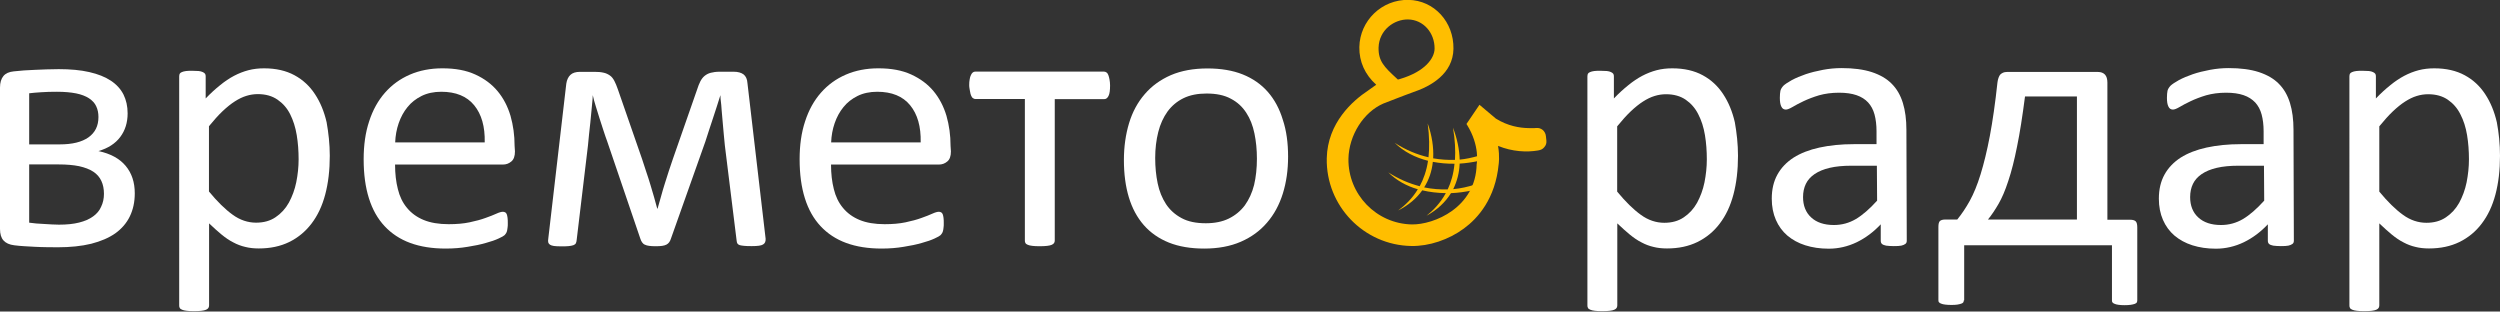
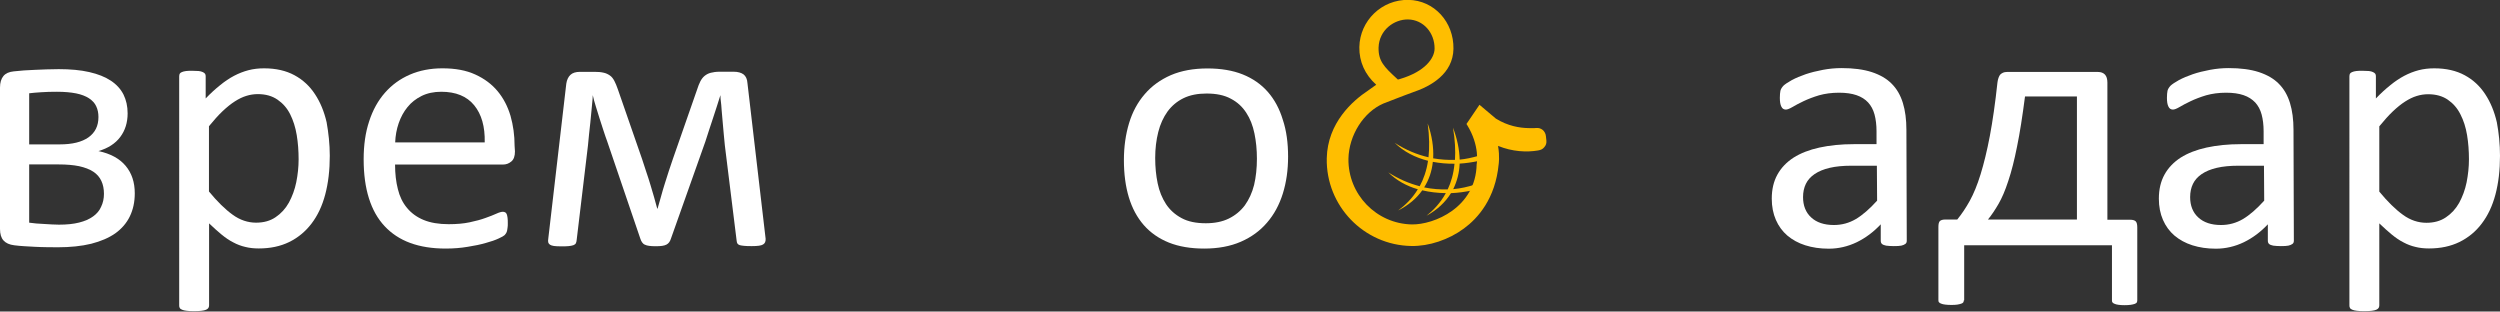
<svg xmlns="http://www.w3.org/2000/svg" version="1.1" id="Ebene_3" x="0px" y="0px" width="213.32px" height="26.58px" viewBox="0 0 213.32 26.58" style="enable-background:new 0 0 213.32 26.58;" xml:space="preserve">
  <rect x="0" y="0" width="213.32" height="26.58" fill="#333333" stroke="none" />
  <style type="text/css">
	.st0{fill:#FFBE00;}
	.st1{display:none;}
	.st2{display:inline;fill:#FFFFFF;}
	.st3{fill:#FFFFFF;}
</style>
  <g id="abstand">
    <g>
      <g>
        <path class="st0" d="M131.95,11.99l-0.04-0.37c-0.02-0.22-0.13-0.41-0.27-0.53c-0.16-0.13-0.35-0.19-0.57-0.17     c-0.17,0.03-0.6,0.01-0.65,0.01c-0.75-0.01-1.77-0.18-2.78-0.81c-0.08-0.06-1.4-1.18-1.4-1.18l-1.11,1.64l0.04,0.06     c1.13,1.81,0.84,3.34,0.83,3.38c-0.07,3.69-3.64,5.16-5.53,5.13c-3.03-0.06-5.46-2.57-5.41-5.61c0.04-2,1.29-3.98,2.99-4.71     c0.14-0.06,0.67-0.26,1.06-0.41c0.45-0.17,1.11-0.43,1.43-0.54c1.57-0.52,3.44-1.59,3.48-3.71c0.04-2.3-1.65-4.14-3.84-4.18     c-2.27-0.04-4.15,1.77-4.19,4.03c-0.02,1.24,0.48,2.35,1.44,3.21l-0.7,0.5c-1.29,0.85-3.46,2.74-3.52,5.78     c-0.08,4.05,3.16,7.41,7.21,7.48c1.51,0.03,3.19-0.53,4.49-1.49c1.2-0.88,2.69-2.55,2.97-5.5c0,0,0.1-0.62-0.05-1.53l0-0.02     c1.23,0.5,2.45,0.55,3.4,0.39c0.24-0.04,0.4-0.11,0.53-0.27C131.92,12.4,131.97,12.21,131.95,11.99z M120.15,1.66     c1.29,0.02,2.28,1.13,2.26,2.51c-0.02,0.79-0.79,1.93-2.95,2.57l-0.18,0.05l-0.14-0.13c-1.03-0.95-1.53-1.45-1.51-2.59     C117.67,2.56,118.96,1.64,120.15,1.66z" />
        <path class="st0" d="M123.53,16.16c-0.65,0.02-1.32-0.03-2.01-0.17c0.41-0.65,0.66-1.38,0.74-2.18c0.59,0.11,1.21,0.17,1.85,0.16     C124.03,14.83,123.82,15.55,123.53,16.16 M124.55,13.96c0.52-0.03,1.05-0.11,1.59-0.22l-0.03-0.43c-0.5,0.14-1.02,0.26-1.56,0.31     c-0.02-0.86-0.21-1.78-0.57-2.73c0.18,1.05,0.22,1.96,0.17,2.75c-0.6,0.02-1.22-0.02-1.86-0.13c0.05-0.93-0.1-1.94-0.47-2.98     c0.15,1.11,0.16,2.07,0.07,2.89c-0.95-0.22-1.92-0.61-2.88-1.23c0.76,0.75,1.74,1.25,2.84,1.53c-0.13,0.87-0.39,1.58-0.71,2.17     c-0.89-0.23-1.79-0.61-2.68-1.18c0.69,0.68,1.55,1.16,2.52,1.44c-0.49,0.81-1.1,1.38-1.68,1.81c0.89-0.45,1.57-1.03,2.06-1.72     c0.63,0.15,1.3,0.23,2.01,0.24c-0.47,0.85-1.07,1.47-1.65,1.93c0.93-0.51,1.62-1.17,2.09-1.93c0.6-0.02,1.22-0.11,1.85-0.24     l0.19-0.49c-0.59,0.19-1.2,0.33-1.85,0.39C124.33,15.47,124.52,14.74,124.55,13.96" />
      </g>
    </g>
    <g class="st1">
      <path class="st2" d="M148,12.81c0,1.23-0.13,2.33-0.4,3.31c-0.26,0.98-0.65,1.81-1.17,2.49c-0.52,0.68-1.16,1.21-1.91,1.58    c-0.76,0.37-1.63,0.55-2.61,0.55c-0.41,0-0.8-0.04-1.16-0.13c-0.35-0.09-0.7-0.21-1.04-0.39c-0.34-0.18-0.68-0.4-1.01-0.67    c-0.33-0.27-0.69-0.59-1.06-0.95v7.03c0,0.08-0.02,0.15-0.06,0.22c-0.04,0.06-0.11,0.11-0.2,0.15c-0.09,0.04-0.22,0.07-0.39,0.09    c-0.17,0.02-0.38,0.03-0.64,0.03c-0.25,0-0.46-0.01-0.63-0.03c-0.17-0.02-0.3-0.05-0.4-0.09c-0.1-0.04-0.17-0.09-0.2-0.15    s-0.05-0.13-0.05-0.22V6c0-0.09,0.02-0.17,0.05-0.23c0.03-0.06,0.09-0.11,0.19-0.15c0.09-0.04,0.21-0.07,0.36-0.09    c0.15-0.02,0.32-0.02,0.53-0.02c0.22,0,0.4,0.01,0.54,0.02c0.14,0.02,0.26,0.04,0.35,0.09c0.09,0.04,0.16,0.09,0.2,0.15    s0.05,0.13,0.05,0.23V7.9c0.43-0.44,0.84-0.82,1.23-1.14c0.39-0.32,0.79-0.59,1.2-0.81c0.4-0.21,0.81-0.37,1.23-0.48    c0.42-0.11,0.87-0.16,1.33-0.16c1.02,0,1.89,0.2,2.61,0.59c0.72,0.39,1.31,0.94,1.76,1.62s0.79,1.48,0.99,2.4    C147.9,10.83,148,11.79,148,12.81z M145.33,13.11c0-0.72-0.05-1.42-0.17-2.09c-0.11-0.67-0.3-1.27-0.57-1.79    c-0.27-0.52-0.63-0.94-1.08-1.25c-0.45-0.31-1.01-0.47-1.68-0.47c-0.34,0-0.67,0.05-0.99,0.15c-0.33,0.1-0.65,0.26-0.99,0.47    c-0.33,0.21-0.69,0.5-1.05,0.84c-0.37,0.35-0.75,0.78-1.16,1.29v5.59c0.71,0.86,1.39,1.53,2.03,1.99    c0.64,0.46,1.31,0.69,2.01,0.69c0.65,0,1.21-0.15,1.68-0.47c0.47-0.31,0.84-0.73,1.13-1.25s0.5-1.1,0.63-1.75    C145.26,14.42,145.33,13.77,145.33,13.11z" />
      <path class="st2" d="M162.47,20.08c0,0.13-0.04,0.22-0.13,0.28c-0.08,0.06-0.2,0.11-0.34,0.14s-0.36,0.05-0.64,0.05    c-0.27,0-0.49-0.02-0.65-0.05s-0.28-0.08-0.35-0.14c-0.07-0.06-0.11-0.15-0.11-0.28v-1.41c-0.61,0.65-1.3,1.17-2.05,1.53    c-0.76,0.37-1.55,0.55-2.4,0.55c-0.74,0-1.41-0.1-2.01-0.29c-0.6-0.19-1.11-0.47-1.53-0.83c-0.42-0.37-0.75-0.81-0.98-1.34    c-0.24-0.53-0.35-1.13-0.35-1.81c0-0.79,0.16-1.48,0.48-2.06s0.79-1.07,1.39-1.45c0.6-0.39,1.34-0.68,2.22-0.87    c0.87-0.19,1.86-0.29,2.95-0.29h1.94V10.7c0-0.54-0.06-1.02-0.17-1.44c-0.11-0.41-0.3-0.76-0.55-1.04    c-0.26-0.28-0.59-0.48-0.99-0.63c-0.41-0.14-0.91-0.21-1.5-0.21c-0.63,0-1.2,0.08-1.71,0.23s-0.95,0.32-1.33,0.5    c-0.38,0.18-0.7,0.35-0.95,0.5c-0.25,0.15-0.44,0.23-0.57,0.23c-0.08,0-0.15-0.02-0.22-0.06c-0.06-0.04-0.12-0.11-0.16-0.19    c-0.05-0.08-0.08-0.19-0.1-0.32c-0.02-0.13-0.03-0.27-0.03-0.43c0-0.26,0.02-0.47,0.05-0.62c0.04-0.15,0.13-0.29,0.26-0.43    c0.14-0.13,0.38-0.29,0.73-0.48c0.34-0.18,0.74-0.35,1.19-0.5s0.94-0.28,1.47-0.37c0.53-0.1,1.07-0.15,1.61-0.15    c1.01,0,1.87,0.11,2.58,0.34c0.71,0.23,1.28,0.57,1.72,1.01c0.44,0.44,0.76,0.99,0.95,1.65c0.2,0.65,0.3,1.42,0.3,2.29v9.48    H162.47z M159.91,13.66h-2.2c-0.71,0-1.32,0.06-1.84,0.18c-0.52,0.12-0.95,0.3-1.3,0.53c-0.34,0.24-0.6,0.52-0.76,0.84    c-0.16,0.33-0.24,0.7-0.24,1.13c0,0.73,0.23,1.31,0.7,1.74c0.46,0.43,1.11,0.65,1.94,0.65c0.68,0,1.31-0.17,1.88-0.52    c0.58-0.35,1.18-0.87,1.82-1.58V13.66z" />
      <path class="st2" d="M167.36,25.17c0,0.07-0.02,0.13-0.05,0.18c-0.03,0.05-0.09,0.09-0.18,0.12c-0.09,0.03-0.2,0.06-0.34,0.08    c-0.13,0.02-0.3,0.03-0.5,0.03c-0.22,0-0.4-0.01-0.54-0.03c-0.14-0.02-0.26-0.05-0.34-0.08c-0.09-0.03-0.15-0.07-0.19-0.12    c-0.04-0.05-0.05-0.11-0.05-0.18V18.9c0-0.26,0.04-0.43,0.13-0.52c0.08-0.08,0.24-0.13,0.48-0.13h1c0.39-0.47,0.74-1,1.08-1.61    c0.33-0.6,0.64-1.36,0.93-2.27c0.28-0.91,0.55-2.01,0.79-3.29s0.46-2.81,0.65-4.59c0.02-0.15,0.05-0.28,0.09-0.4    c0.04-0.12,0.09-0.21,0.15-0.28c0.07-0.07,0.15-0.12,0.24-0.16c0.09-0.04,0.2-0.06,0.33-0.06h7.81c0.25,0,0.44,0.08,0.59,0.23    c0.14,0.15,0.21,0.38,0.21,0.7v11.75h1.95c0.22,0,0.37,0.04,0.47,0.13c0.09,0.08,0.14,0.26,0.14,0.52v6.26    c0,0.07-0.02,0.13-0.05,0.18c-0.03,0.05-0.09,0.09-0.18,0.12c-0.09,0.03-0.21,0.06-0.35,0.08c-0.15,0.02-0.32,0.03-0.52,0.03    c-0.21,0-0.38-0.01-0.52-0.03c-0.13-0.02-0.25-0.05-0.34-0.08c-0.09-0.03-0.15-0.07-0.19-0.12c-0.04-0.05-0.05-0.11-0.05-0.18    v-4.72h-12.67L167.36,25.17L167.36,25.17z M177.06,7.72h-4.45c-0.22,1.7-0.44,3.13-0.68,4.3c-0.24,1.17-0.48,2.15-0.75,2.95    c-0.26,0.8-0.55,1.46-0.83,1.96c-0.29,0.5-0.59,0.95-0.91,1.33h7.62L177.06,7.72L177.06,7.72z" />
      <path class="st2" d="M195.64,20.08c0,0.13-0.04,0.22-0.13,0.28c-0.08,0.06-0.2,0.11-0.34,0.14c-0.14,0.03-0.36,0.05-0.64,0.05    c-0.27,0-0.49-0.02-0.65-0.05c-0.16-0.03-0.28-0.08-0.35-0.14c-0.07-0.06-0.11-0.15-0.11-0.28v-1.41    c-0.61,0.65-1.3,1.17-2.05,1.53c-0.76,0.36-1.55,0.55-2.4,0.55c-0.74,0-1.41-0.1-2.01-0.29c-0.6-0.19-1.11-0.47-1.53-0.83    c-0.42-0.37-0.75-0.81-0.98-1.34c-0.24-0.53-0.35-1.13-0.35-1.81c0-0.79,0.16-1.48,0.48-2.06c0.32-0.58,0.79-1.07,1.39-1.45    c0.6-0.39,1.34-0.68,2.22-0.87c0.87-0.19,1.86-0.29,2.95-0.29h1.94V10.7c0-0.54-0.06-1.02-0.17-1.44    c-0.11-0.41-0.3-0.76-0.55-1.04c-0.25-0.27-0.59-0.48-0.99-0.63c-0.41-0.14-0.91-0.21-1.5-0.21c-0.63,0-1.2,0.08-1.71,0.23    s-0.95,0.32-1.33,0.5c-0.38,0.18-0.7,0.35-0.95,0.5s-0.44,0.23-0.57,0.23c-0.08,0-0.15-0.02-0.22-0.06    c-0.06-0.04-0.12-0.11-0.16-0.19c-0.05-0.08-0.08-0.19-0.1-0.32c-0.02-0.13-0.03-0.27-0.03-0.43c0-0.26,0.02-0.47,0.05-0.62    c0.04-0.15,0.13-0.29,0.26-0.43c0.14-0.13,0.38-0.29,0.73-0.48c0.34-0.18,0.74-0.35,1.19-0.5s0.94-0.28,1.47-0.37    c0.53-0.1,1.07-0.15,1.61-0.15c1.01,0,1.87,0.11,2.58,0.34c0.71,0.23,1.28,0.57,1.72,1.01s0.76,0.99,0.95,1.65    c0.2,0.65,0.3,1.42,0.3,2.29v9.48H195.64z M193.08,13.66h-2.2c-0.71,0-1.32,0.06-1.84,0.18c-0.52,0.12-0.95,0.3-1.3,0.53    c-0.34,0.24-0.6,0.52-0.76,0.84c-0.16,0.33-0.24,0.7-0.24,1.13c0,0.73,0.23,1.31,0.7,1.74c0.46,0.43,1.11,0.65,1.94,0.65    c0.68,0,1.31-0.17,1.88-0.52c0.58-0.35,1.18-0.87,1.82-1.58L193.08,13.66L193.08,13.66z" />
      <path class="st2" d="M213.31,12.81c0,1.23-0.13,2.33-0.4,3.31c-0.26,0.98-0.65,1.81-1.17,2.49c-0.52,0.68-1.16,1.21-1.91,1.58    c-0.76,0.37-1.63,0.55-2.61,0.55c-0.41,0-0.8-0.04-1.16-0.13c-0.35-0.08-0.7-0.21-1.04-0.39c-0.34-0.18-0.68-0.4-1.01-0.67    c-0.33-0.27-0.69-0.59-1.06-0.95v7.03c0,0.08-0.02,0.15-0.06,0.22c-0.04,0.06-0.11,0.11-0.2,0.15c-0.09,0.04-0.22,0.07-0.39,0.09    c-0.17,0.02-0.38,0.03-0.64,0.03c-0.25,0-0.46-0.01-0.63-0.03c-0.17-0.02-0.3-0.05-0.4-0.09c-0.1-0.04-0.17-0.09-0.2-0.15    c-0.04-0.06-0.05-0.13-0.05-0.22V6c0-0.09,0.02-0.17,0.05-0.23s0.09-0.11,0.19-0.15c0.09-0.04,0.21-0.07,0.36-0.09    c0.15-0.02,0.32-0.02,0.53-0.02c0.22,0,0.4,0.01,0.54,0.02c0.14,0.02,0.26,0.04,0.35,0.09s0.16,0.09,0.2,0.15    c0.04,0.06,0.05,0.13,0.05,0.23V7.9c0.43-0.44,0.84-0.82,1.23-1.14c0.39-0.32,0.79-0.59,1.2-0.81c0.4-0.21,0.81-0.37,1.23-0.48    c0.42-0.11,0.87-0.16,1.33-0.16c1.02,0,1.89,0.2,2.61,0.59c0.72,0.39,1.31,0.94,1.76,1.62c0.45,0.69,0.79,1.48,0.99,2.4    C213.21,10.83,213.31,11.79,213.31,12.81z M210.64,13.11c0-0.72-0.05-1.42-0.17-2.09c-0.11-0.67-0.3-1.27-0.57-1.79    c-0.27-0.52-0.63-0.94-1.08-1.25c-0.45-0.31-1.01-0.47-1.68-0.47c-0.34,0-0.67,0.05-0.99,0.15c-0.33,0.1-0.65,0.26-0.99,0.47    c-0.33,0.21-0.69,0.5-1.05,0.84c-0.37,0.35-0.75,0.78-1.16,1.29v5.59c0.71,0.86,1.39,1.53,2.03,1.99    c0.64,0.46,1.31,0.69,2.01,0.69c0.65,0,1.21-0.15,1.68-0.47c0.47-0.31,0.84-0.73,1.13-1.25c0.29-0.52,0.5-1.1,0.63-1.75    C210.57,14.42,210.64,13.77,210.64,13.11z" />
    </g>
    <g class="st1">
      <path class="st2" d="M38.08,16.41c0,0.73-0.14,1.38-0.42,1.96c-0.28,0.57-0.69,1.05-1.24,1.44c-0.55,0.39-1.22,0.68-2.04,0.88    c-0.81,0.2-1.76,0.3-2.84,0.3c-0.34,0-0.67,0-0.99-0.01c-0.32,0-0.63-0.02-0.93-0.03s-0.59-0.03-0.89-0.05    c-0.29-0.02-0.59-0.04-0.87-0.08c-0.41-0.05-0.72-0.19-0.91-0.41c-0.2-0.22-0.29-0.55-0.29-0.98V7.44c0-0.42,0.09-0.75,0.28-0.97    c0.19-0.22,0.48-0.36,0.87-0.4c0.27-0.03,0.55-0.06,0.86-0.08c0.31-0.02,0.61-0.04,0.94-0.05c0.32-0.02,0.65-0.03,0.99-0.04    c0.34-0.01,0.68-0.02,1.03-0.02c1,0,1.86,0.08,2.6,0.25c0.73,0.17,1.34,0.41,1.82,0.73c0.48,0.32,0.84,0.71,1.07,1.18    c0.23,0.46,0.35,0.99,0.35,1.59c0,0.78-0.21,1.45-0.63,2.01s-1.03,0.95-1.85,1.19c1.02,0.22,1.79,0.63,2.3,1.25    C37.83,14.69,38.08,15.47,38.08,16.41z M35.01,9.95c0-0.34-0.06-0.64-0.19-0.91c-0.13-0.27-0.33-0.5-0.61-0.68    c-0.28-0.19-0.65-0.33-1.1-0.42c-0.45-0.09-0.99-0.14-1.63-0.14c-0.48,0-0.93,0.01-1.33,0.04c-0.4,0.02-0.74,0.05-1.02,0.09v4.33    h2.6c1.06,0,1.87-0.2,2.43-0.59C34.73,11.26,35.01,10.69,35.01,9.95z M35.47,16.45c0-0.41-0.07-0.78-0.22-1.09    c-0.14-0.31-0.37-0.57-0.69-0.78c-0.31-0.21-0.72-0.36-1.2-0.46c-0.49-0.1-1.07-0.15-1.74-0.15h-2.49v4.93    c0.2,0.03,0.4,0.05,0.61,0.07c0.21,0.02,0.43,0.03,0.65,0.04c0.22,0.01,0.44,0.03,0.66,0.04c0.22,0.01,0.42,0.02,0.61,0.02    c0.67,0,1.24-0.06,1.72-0.18c0.47-0.12,0.87-0.29,1.18-0.52c0.31-0.23,0.55-0.5,0.69-0.83C35.4,17.22,35.47,16.85,35.47,16.45z" />
      <path class="st2" d="M54.62,13.24c0,1.22-0.13,2.31-0.39,3.27c-0.26,0.97-0.65,1.79-1.16,2.47c-0.51,0.68-1.14,1.2-1.89,1.56    s-1.61,0.55-2.58,0.55c-0.41,0-0.79-0.04-1.14-0.12c-0.35-0.08-0.69-0.21-1.03-0.39c-0.33-0.17-0.67-0.39-1-0.66    s-0.68-0.58-1.05-0.94v6.95c0,0.08-0.02,0.15-0.06,0.22c-0.04,0.06-0.11,0.11-0.2,0.15c-0.09,0.04-0.22,0.07-0.39,0.09    c-0.17,0.02-0.37,0.03-0.63,0.03c-0.25,0-0.45-0.01-0.62-0.03c-0.17-0.02-0.3-0.05-0.39-0.09c-0.1-0.04-0.17-0.09-0.2-0.15    c-0.04-0.06-0.05-0.13-0.05-0.22V6.5c0-0.09,0.02-0.17,0.04-0.22c0.03-0.06,0.09-0.11,0.19-0.15c0.09-0.04,0.21-0.07,0.35-0.09    c0.14-0.02,0.32-0.02,0.52-0.02c0.22,0,0.39,0.01,0.53,0.02c0.14,0.02,0.26,0.04,0.35,0.09c0.09,0.04,0.16,0.09,0.19,0.15    c0.04,0.06,0.05,0.13,0.05,0.22v1.87c0.42-0.43,0.83-0.81,1.22-1.13c0.39-0.32,0.79-0.59,1.18-0.8c0.39-0.21,0.81-0.37,1.22-0.48    c0.42-0.11,0.86-0.16,1.32-0.16c1.01,0,1.87,0.2,2.58,0.59C52.3,6.78,52.88,7.32,53.33,8c0.45,0.68,0.78,1.47,0.98,2.37    C54.51,11.27,54.62,12.23,54.62,13.24z M51.97,13.53c0-0.71-0.05-1.4-0.16-2.06c-0.11-0.66-0.29-1.25-0.56-1.77    s-0.62-0.93-1.07-1.24C49.74,8.15,49.19,8,48.53,8c-0.33,0-0.66,0.05-0.98,0.15c-0.32,0.1-0.65,0.25-0.98,0.46    c-0.33,0.21-0.68,0.49-1.04,0.83c-0.36,0.35-0.74,0.77-1.15,1.27v5.53c0.7,0.85,1.37,1.51,2.01,1.96    c0.63,0.45,1.29,0.68,1.99,0.68c0.64,0,1.19-0.15,1.66-0.46c0.46-0.31,0.83-0.72,1.12-1.24c0.28-0.52,0.5-1.09,0.63-1.73    C51.91,14.82,51.97,14.18,51.97,13.53z" />
      <path class="st2" d="M70.32,12.85c0,0.4-0.1,0.69-0.3,0.86c-0.2,0.17-0.43,0.26-0.69,0.26h-9.16c0,0.77,0.08,1.47,0.23,2.09    c0.15,0.62,0.41,1.15,0.78,1.59c0.36,0.44,0.83,0.78,1.41,1.02c0.58,0.24,1.29,0.35,2.13,0.35c0.66,0,1.25-0.05,1.77-0.16    c0.52-0.11,0.96-0.23,1.34-0.36c0.38-0.13,0.69-0.26,0.93-0.36c0.24-0.11,0.43-0.16,0.55-0.16c0.07,0,0.14,0.02,0.2,0.05    c0.06,0.04,0.1,0.09,0.13,0.16c0.03,0.07,0.05,0.17,0.07,0.3c0.02,0.13,0.02,0.28,0.02,0.47c0,0.13,0,0.25-0.02,0.35    c-0.01,0.1-0.02,0.19-0.04,0.26c-0.02,0.08-0.04,0.15-0.08,0.21c-0.04,0.06-0.08,0.12-0.14,0.18c-0.06,0.06-0.22,0.15-0.5,0.28    s-0.64,0.26-1.08,0.38c-0.44,0.12-0.96,0.24-1.54,0.33c-0.58,0.1-1.2,0.15-1.86,0.15c-1.14,0-2.14-0.16-3.01-0.48    c-0.86-0.32-1.58-0.79-2.17-1.42c-0.59-0.63-1.03-1.42-1.33-2.36c-0.3-0.95-0.45-2.05-0.45-3.31c0-1.2,0.15-2.27,0.46-3.22    c0.31-0.95,0.75-1.76,1.34-2.42s1.29-1.18,2.11-1.53c0.82-0.35,1.75-0.53,2.77-0.53c1.09,0,2.02,0.17,2.79,0.52    c0.77,0.35,1.4,0.82,1.89,1.42c0.5,0.59,0.86,1.29,1.09,2.09c0.23,0.8,0.35,1.65,0.35,2.56V12.85z M67.75,12.09    c0.03-1.34-0.27-2.39-0.89-3.15C66.23,8.18,65.3,7.8,64.06,7.8c-0.63,0-1.19,0.12-1.66,0.35c-0.48,0.24-0.88,0.55-1.2,0.94    c-0.32,0.39-0.57,0.85-0.75,1.37c-0.17,0.52-0.27,1.06-0.29,1.63C60.16,12.09,67.75,12.09,67.75,12.09z" />
      <path class="st2" d="M91.57,20.27c0.01,0.23-0.06,0.39-0.22,0.48s-0.47,0.14-0.94,0.14c-0.26,0-0.47,0-0.63-0.02    c-0.17-0.01-0.29-0.03-0.39-0.06c-0.09-0.03-0.16-0.07-0.19-0.13c-0.04-0.06-0.06-0.13-0.07-0.22l-1-8.11    c-0.03-0.29-0.06-0.6-0.09-0.93c-0.03-0.33-0.06-0.66-0.09-1c-0.03-0.34-0.06-0.68-0.09-1.02c-0.02-0.34-0.05-0.66-0.09-0.96    l-0.02-0.35c-0.09,0.3-0.19,0.61-0.29,0.94c-0.1,0.33-0.22,0.66-0.33,1c-0.12,0.34-0.23,0.68-0.34,1.02    c-0.11,0.34-0.21,0.66-0.3,0.96l-2.92,8.24c-0.04,0.12-0.09,0.23-0.15,0.31c-0.06,0.08-0.13,0.15-0.23,0.2    c-0.1,0.05-0.22,0.09-0.37,0.11c-0.15,0.02-0.33,0.03-0.55,0.03c-0.22,0-0.39-0.01-0.54-0.03c-0.14-0.02-0.26-0.05-0.36-0.1    c-0.1-0.04-0.18-0.11-0.24-0.19c-0.06-0.08-0.11-0.19-0.15-0.31l-2.81-8.25c-0.1-0.29-0.21-0.6-0.32-0.93s-0.22-0.67-0.33-1.01    C77.4,9.72,77.3,9.38,77.2,9.04C77.09,8.7,77,8.38,76.93,8.08l-0.02,0.35c-0.03,0.3-0.06,0.62-0.09,0.96    c-0.03,0.34-0.07,0.68-0.1,1.02c-0.04,0.34-0.07,0.68-0.11,1c-0.04,0.33-0.07,0.64-0.09,0.93l-0.96,7.97    c-0.01,0.12-0.03,0.22-0.07,0.3c-0.04,0.08-0.11,0.13-0.21,0.17s-0.24,0.06-0.4,0.08c-0.17,0.02-0.38,0.02-0.65,0.02    c-0.26,0-0.46-0.01-0.61-0.03c-0.15-0.02-0.26-0.06-0.34-0.11s-0.13-0.11-0.15-0.19c-0.02-0.08-0.02-0.17,0-0.28l1.53-13.16    c0.05-0.33,0.17-0.58,0.35-0.75c0.18-0.17,0.45-0.26,0.81-0.26h1.22c0.3,0,0.55,0.02,0.76,0.07c0.21,0.04,0.39,0.13,0.54,0.24    c0.15,0.11,0.28,0.26,0.38,0.46c0.1,0.19,0.2,0.43,0.29,0.72l2.05,5.92c0.11,0.36,0.23,0.72,0.35,1.09    c0.12,0.37,0.24,0.73,0.35,1.08c0.11,0.35,0.21,0.7,0.31,1.04c0.1,0.34,0.19,0.66,0.27,0.97h0.03c0.09-0.32,0.19-0.65,0.28-1.01    c0.1-0.35,0.2-0.72,0.32-1.08c0.11-0.37,0.23-0.73,0.35-1.09s0.24-0.7,0.35-1.04l2.05-5.89C85.81,7.33,85.9,7.11,86,6.92    c0.1-0.19,0.22-0.35,0.36-0.46s0.32-0.21,0.52-0.26c0.2-0.06,0.45-0.09,0.73-0.09h1.2c0.37,0,0.65,0.08,0.84,0.23    c0.19,0.15,0.3,0.4,0.33,0.74L91.57,20.27z" />
      <path class="st2" d="M107.28,12.85c0,0.4-0.1,0.69-0.3,0.86c-0.2,0.17-0.43,0.26-0.69,0.26h-9.16c0,0.77,0.08,1.47,0.23,2.09    c0.15,0.62,0.41,1.15,0.78,1.59c0.36,0.44,0.83,0.78,1.41,1.02c0.58,0.24,1.29,0.35,2.13,0.35c0.66,0,1.25-0.05,1.77-0.16    c0.52-0.11,0.96-0.23,1.34-0.36c0.38-0.13,0.69-0.26,0.93-0.36c0.24-0.11,0.43-0.16,0.55-0.16c0.07,0,0.14,0.02,0.2,0.05    c0.06,0.04,0.1,0.09,0.13,0.16c0.03,0.07,0.05,0.17,0.07,0.3s0.02,0.28,0.02,0.47c0,0.13,0,0.25-0.02,0.35    c-0.01,0.1-0.02,0.19-0.04,0.26c-0.02,0.08-0.04,0.15-0.08,0.21c-0.04,0.06-0.08,0.12-0.14,0.18c-0.06,0.06-0.22,0.15-0.5,0.28    c-0.28,0.13-0.64,0.26-1.08,0.38c-0.44,0.12-0.96,0.24-1.54,0.33c-0.58,0.1-1.2,0.15-1.86,0.15c-1.14,0-2.14-0.16-3.01-0.48    c-0.86-0.32-1.58-0.79-2.17-1.42c-0.59-0.63-1.03-1.42-1.33-2.36c-0.3-0.95-0.45-2.05-0.45-3.31c0-1.2,0.15-2.27,0.46-3.22    c0.31-0.95,0.75-1.76,1.34-2.42c0.58-0.66,1.29-1.18,2.11-1.53c0.83-0.35,1.75-0.53,2.77-0.53c1.09,0,2.02,0.17,2.79,0.52    c0.77,0.35,1.4,0.82,1.89,1.42c0.5,0.59,0.86,1.29,1.09,2.09c0.23,0.8,0.35,1.65,0.35,2.56V12.85z M104.71,12.09    c0.03-1.34-0.27-2.39-0.89-3.15c-0.63-0.76-1.56-1.14-2.79-1.14c-0.63,0-1.19,0.12-1.66,0.35c-0.48,0.24-0.88,0.55-1.2,0.94    c-0.32,0.39-0.57,0.85-0.75,1.37c-0.17,0.52-0.27,1.06-0.29,1.63C97.12,12.09,104.71,12.09,104.71,12.09z" />
    </g>
    <g>
      <path class="st3" d="M11.5,16.49c0,0.74-0.14,1.39-0.42,1.97c-0.28,0.58-0.7,1.06-1.24,1.45C9.28,20.3,8.6,20.59,7.78,20.8    C6.96,21,6,21.1,4.92,21.1c-0.34,0-0.68,0-1-0.01c-0.32,0-0.63-0.02-0.93-0.03c-0.3-0.02-0.6-0.03-0.89-0.05    c-0.3-0.02-0.59-0.04-0.88-0.08C0.8,20.88,0.5,20.74,0.3,20.52C0.1,20.3,0,19.97,0,19.53V7.47c0-0.42,0.1-0.75,0.29-0.98    c0.19-0.23,0.48-0.36,0.88-0.4c0.27-0.03,0.56-0.06,0.86-0.08c0.31-0.02,0.62-0.04,0.94-0.05c0.32-0.02,0.65-0.03,1-0.04    C4.31,5.91,4.65,5.9,5.01,5.9c1,0,1.88,0.08,2.61,0.25c0.74,0.17,1.35,0.41,1.83,0.73C9.94,7.2,10.3,7.6,10.54,8.07    c0.23,0.47,0.35,1,0.35,1.6c0,0.79-0.21,1.46-0.63,2.02c-0.42,0.56-1.04,0.96-1.86,1.2c1.03,0.22,1.8,0.64,2.32,1.26    C11.24,14.77,11.5,15.55,11.5,16.49z M8.4,9.99c0-0.34-0.06-0.65-0.19-0.92C8.09,8.8,7.88,8.58,7.6,8.39    C7.31,8.2,6.94,8.06,6.5,7.97c-0.45-0.09-1-0.14-1.64-0.14c-0.49,0-0.93,0.01-1.34,0.04C3.12,7.9,2.77,7.92,2.49,7.96v4.36h2.61    c1.07,0,1.88-0.2,2.45-0.6C8.12,11.31,8.4,10.74,8.4,9.99z M8.87,16.54c0-0.41-0.07-0.78-0.22-1.1c-0.15-0.32-0.37-0.58-0.69-0.79    c-0.32-0.21-0.72-0.36-1.21-0.47c-0.49-0.1-1.07-0.15-1.75-0.15H2.49V19c0.2,0.03,0.4,0.05,0.61,0.07    c0.21,0.02,0.43,0.03,0.65,0.04c0.22,0.02,0.45,0.03,0.67,0.04c0.22,0.01,0.43,0.02,0.61,0.02c0.68,0,1.25-0.06,1.72-0.18    c0.48-0.12,0.87-0.29,1.19-0.52c0.32-0.23,0.55-0.5,0.69-0.83C8.79,17.31,8.87,16.94,8.87,16.54z" />
      <path class="st3" d="M28.14,13.3c0,1.22-0.13,2.32-0.39,3.3c-0.26,0.98-0.65,1.8-1.17,2.48s-1.15,1.2-1.9,1.57    c-0.76,0.37-1.62,0.55-2.6,0.55c-0.41,0-0.8-0.04-1.15-0.13c-0.35-0.08-0.7-0.21-1.03-0.39c-0.34-0.17-0.67-0.4-1-0.67    c-0.33-0.27-0.68-0.59-1.06-0.95v7c0,0.08-0.02,0.15-0.06,0.22c-0.04,0.06-0.11,0.11-0.2,0.15c-0.09,0.04-0.22,0.07-0.39,0.09    c-0.17,0.02-0.38,0.03-0.64,0.03c-0.25,0-0.46-0.01-0.62-0.03c-0.17-0.02-0.3-0.05-0.39-0.09c-0.1-0.04-0.17-0.09-0.2-0.15    c-0.04-0.06-0.05-0.13-0.05-0.22V6.52c0-0.09,0.02-0.17,0.04-0.22c0.03-0.06,0.09-0.11,0.19-0.15c0.09-0.04,0.21-0.07,0.36-0.09    c0.15-0.02,0.32-0.02,0.53-0.02c0.22,0,0.39,0.01,0.54,0.02c0.14,0.02,0.26,0.04,0.35,0.09c0.09,0.04,0.16,0.09,0.2,0.15    c0.04,0.06,0.05,0.13,0.05,0.22V8.4c0.42-0.44,0.83-0.81,1.23-1.13c0.39-0.32,0.79-0.59,1.19-0.8c0.4-0.21,0.81-0.37,1.23-0.48    c0.42-0.11,0.86-0.16,1.33-0.16c1.02,0,1.88,0.2,2.6,0.59c0.72,0.39,1.3,0.93,1.75,1.62c0.45,0.68,0.78,1.48,0.99,2.39    C28.03,11.33,28.14,12.29,28.14,13.3z M25.48,13.6c0-0.72-0.05-1.41-0.16-2.07c-0.11-0.67-0.3-1.26-0.56-1.78    c-0.26-0.52-0.62-0.93-1.07-1.24C23.23,8.19,22.67,8.03,22,8.03c-0.33,0-0.66,0.05-0.98,0.15c-0.33,0.1-0.65,0.26-0.98,0.47    c-0.33,0.21-0.68,0.49-1.05,0.84c-0.37,0.35-0.75,0.78-1.16,1.28v5.57c0.71,0.86,1.38,1.52,2.02,1.98c0.63,0.46,1.31,0.68,2,0.68    c0.65,0,1.2-0.15,1.67-0.47c0.46-0.31,0.84-0.72,1.13-1.24c0.28-0.52,0.5-1.1,0.63-1.74C25.41,14.9,25.48,14.25,25.48,13.6z" />
      <path class="st3" d="M43.94,12.92c0,0.4-0.1,0.69-0.31,0.86c-0.2,0.17-0.44,0.26-0.7,0.26h-9.22c0,0.78,0.08,1.48,0.24,2.1    c0.15,0.62,0.41,1.16,0.78,1.6c0.37,0.45,0.84,0.79,1.42,1.03c0.58,0.24,1.3,0.36,2.14,0.36c0.67,0,1.26-0.05,1.78-0.16    c0.52-0.11,0.97-0.23,1.35-0.37c0.38-0.13,0.69-0.26,0.94-0.37c0.24-0.11,0.43-0.16,0.55-0.16c0.07,0,0.14,0.02,0.2,0.05    s0.1,0.09,0.13,0.16c0.03,0.07,0.05,0.17,0.07,0.31s0.02,0.29,0.02,0.48c0,0.13,0,0.25-0.02,0.35s-0.02,0.19-0.04,0.26    c-0.02,0.08-0.04,0.15-0.08,0.21c-0.04,0.06-0.08,0.12-0.14,0.18s-0.22,0.15-0.5,0.28c-0.28,0.13-0.64,0.26-1.09,0.38    c-0.45,0.13-0.96,0.24-1.55,0.33c-0.59,0.1-1.21,0.15-1.88,0.15c-1.15,0-2.16-0.16-3.03-0.48c-0.87-0.32-1.59-0.8-2.18-1.43    c-0.59-0.63-1.04-1.42-1.34-2.38c-0.3-0.95-0.45-2.06-0.45-3.33c0-1.2,0.15-2.28,0.47-3.24c0.31-0.96,0.76-1.77,1.35-2.44    c0.59-0.67,1.29-1.18,2.12-1.54c0.83-0.36,1.76-0.54,2.78-0.54c1.1,0,2.03,0.17,2.81,0.53c0.77,0.35,1.41,0.83,1.9,1.42    c0.5,0.6,0.86,1.3,1.1,2.1c0.23,0.81,0.35,1.66,0.35,2.57L43.94,12.92L43.94,12.92z M41.36,12.15c0.03-1.35-0.27-2.4-0.9-3.17    c-0.63-0.77-1.57-1.15-2.81-1.15c-0.63,0-1.2,0.12-1.68,0.36c-0.48,0.24-0.88,0.55-1.2,0.95c-0.32,0.39-0.57,0.85-0.75,1.37    c-0.18,0.52-0.28,1.07-0.3,1.64L41.36,12.15L41.36,12.15z" />
      <path class="st3" d="M65.33,20.38c0.01,0.23-0.06,0.39-0.22,0.48C64.96,20.96,64.64,21,64.16,21c-0.26,0-0.47,0-0.64-0.02    s-0.3-0.03-0.39-0.06c-0.09-0.03-0.16-0.07-0.2-0.13c-0.04-0.06-0.06-0.13-0.07-0.22l-1.01-8.16c-0.03-0.29-0.06-0.6-0.09-0.93    c-0.03-0.33-0.06-0.67-0.09-1.01c-0.03-0.34-0.06-0.68-0.09-1.03c-0.02-0.34-0.05-0.66-0.09-0.96l-0.02-0.36    c-0.09,0.3-0.19,0.62-0.3,0.95c-0.11,0.33-0.22,0.67-0.33,1.01c-0.12,0.34-0.23,0.68-0.34,1.03c-0.11,0.34-0.21,0.66-0.31,0.96    l-2.94,8.29c-0.04,0.13-0.09,0.23-0.15,0.31c-0.06,0.08-0.13,0.15-0.23,0.2c-0.1,0.05-0.22,0.09-0.37,0.11    c-0.15,0.02-0.33,0.03-0.55,0.03s-0.4-0.01-0.55-0.03c-0.15-0.02-0.27-0.05-0.37-0.1c-0.1-0.04-0.18-0.11-0.24-0.2    c-0.06-0.08-0.11-0.19-0.15-0.31l-2.83-8.31c-0.11-0.29-0.21-0.6-0.32-0.93c-0.11-0.33-0.22-0.67-0.33-1.02    c-0.11-0.35-0.22-0.69-0.32-1.03c-0.11-0.34-0.19-0.66-0.26-0.96l-0.02,0.36c-0.03,0.3-0.06,0.62-0.09,0.96    c-0.03,0.34-0.07,0.68-0.1,1.03c-0.04,0.34-0.07,0.68-0.11,1.01c-0.04,0.33-0.07,0.64-0.09,0.93l-0.96,8.03    c-0.01,0.13-0.03,0.22-0.07,0.31c-0.04,0.08-0.11,0.13-0.21,0.17c-0.11,0.04-0.24,0.06-0.4,0.08c-0.17,0.02-0.38,0.02-0.65,0.02    c-0.26,0-0.46-0.01-0.61-0.03c-0.15-0.02-0.26-0.06-0.34-0.11c-0.08-0.05-0.13-0.12-0.15-0.2s-0.02-0.17,0-0.29l1.54-13.25    c0.05-0.33,0.17-0.58,0.35-0.75c0.18-0.17,0.45-0.26,0.82-0.26h1.23c0.3,0,0.56,0.02,0.77,0.07c0.21,0.04,0.39,0.13,0.55,0.24    s0.28,0.27,0.38,0.46c0.1,0.19,0.2,0.43,0.3,0.72l2.07,5.96c0.11,0.36,0.23,0.73,0.36,1.1c0.13,0.37,0.24,0.73,0.35,1.09    c0.11,0.36,0.21,0.71,0.31,1.05c0.1,0.34,0.19,0.67,0.27,0.98h0.03c0.09-0.32,0.19-0.66,0.29-1.02c0.1-0.36,0.2-0.72,0.32-1.09    c0.11-0.37,0.23-0.73,0.35-1.1c0.12-0.36,0.24-0.71,0.35-1.04l2.07-5.93c0.08-0.26,0.17-0.48,0.27-0.68    c0.1-0.19,0.22-0.35,0.37-0.47c0.15-0.12,0.32-0.21,0.52-0.26s0.45-0.09,0.74-0.09h1.21c0.37,0,0.65,0.08,0.85,0.23    c0.19,0.15,0.31,0.4,0.33,0.75L65.33,20.38z" />
-       <path class="st3" d="M81.14,12.92c0,0.4-0.1,0.69-0.31,0.86c-0.2,0.17-0.44,0.26-0.7,0.26h-9.22c0,0.78,0.08,1.48,0.24,2.1    c0.15,0.62,0.41,1.16,0.78,1.6c0.37,0.45,0.84,0.79,1.42,1.03c0.58,0.24,1.3,0.36,2.14,0.36c0.67,0,1.26-0.05,1.78-0.16    c0.52-0.11,0.97-0.23,1.35-0.37c0.38-0.13,0.69-0.26,0.94-0.37c0.24-0.11,0.43-0.16,0.55-0.16c0.07,0,0.14,0.02,0.2,0.05    c0.06,0.04,0.1,0.09,0.13,0.16c0.03,0.07,0.05,0.17,0.07,0.31s0.02,0.29,0.02,0.48c0,0.13,0,0.25-0.02,0.35    c-0.01,0.1-0.02,0.19-0.04,0.26c-0.02,0.08-0.04,0.15-0.08,0.21c-0.04,0.06-0.08,0.12-0.14,0.18c-0.06,0.06-0.22,0.15-0.5,0.28    s-0.64,0.26-1.09,0.38c-0.45,0.13-0.96,0.24-1.55,0.33c-0.59,0.1-1.21,0.15-1.88,0.15c-1.15,0-2.16-0.16-3.03-0.48    c-0.87-0.32-1.59-0.8-2.18-1.43c-0.59-0.63-1.04-1.42-1.34-2.38c-0.3-0.95-0.45-2.06-0.45-3.33c0-1.2,0.15-2.28,0.47-3.24    c0.31-0.96,0.76-1.77,1.35-2.44c0.59-0.67,1.29-1.18,2.12-1.54s1.76-0.54,2.78-0.54c1.1,0,2.03,0.17,2.81,0.53s1.41,0.83,1.9,1.42    s0.86,1.3,1.1,2.1c0.23,0.81,0.35,1.66,0.35,2.57L81.14,12.92L81.14,12.92z M78.56,12.15c0.03-1.35-0.27-2.4-0.9-3.17    c-0.63-0.77-1.57-1.15-2.81-1.15c-0.63,0-1.2,0.12-1.68,0.36s-0.88,0.55-1.2,0.95c-0.32,0.39-0.57,0.85-0.75,1.37    c-0.18,0.52-0.28,1.07-0.3,1.64L78.56,12.15L78.56,12.15z" />
-       <path class="st3" d="M94.72,7.29c0,0.21-0.01,0.38-0.03,0.53s-0.05,0.26-0.1,0.36c-0.04,0.09-0.1,0.16-0.16,0.21    c-0.06,0.05-0.14,0.07-0.23,0.07h-4.2v12.07c0,0.08-0.02,0.15-0.06,0.21c-0.04,0.06-0.11,0.11-0.2,0.15    c-0.09,0.04-0.22,0.07-0.39,0.09c-0.17,0.02-0.38,0.03-0.64,0.03c-0.25,0-0.46-0.01-0.62-0.03c-0.17-0.02-0.3-0.05-0.39-0.09    c-0.1-0.04-0.17-0.09-0.2-0.15c-0.04-0.06-0.05-0.13-0.05-0.21V8.45h-4.2c-0.08,0-0.16-0.02-0.22-0.07    c-0.07-0.04-0.12-0.12-0.16-0.21c-0.04-0.09-0.08-0.22-0.1-0.37S82.7,7.47,82.7,7.27c0-0.19,0.01-0.35,0.04-0.5    c0.02-0.15,0.06-0.27,0.11-0.37c0.04-0.1,0.1-0.17,0.16-0.22c0.06-0.05,0.13-0.07,0.22-0.07h10.96c0.08,0,0.16,0.02,0.22,0.07    c0.07,0.04,0.12,0.12,0.16,0.22c0.04,0.1,0.07,0.22,0.1,0.37C94.7,6.93,94.72,7.1,94.72,7.29z" />
      <path class="st3" d="M109.91,13.37c0,1.14-0.15,2.19-0.45,3.15c-0.3,0.96-0.75,1.79-1.35,2.48c-0.6,0.7-1.34,1.24-2.24,1.63    c-0.9,0.39-1.94,0.58-3.12,0.58c-1.15,0-2.16-0.17-3.01-0.51c-0.85-0.34-1.57-0.84-2.14-1.49c-0.57-0.65-1-1.45-1.28-2.38    c-0.28-0.93-0.42-1.99-0.42-3.17c0-1.14,0.15-2.19,0.44-3.15s0.74-1.79,1.34-2.48c0.6-0.7,1.34-1.23,2.23-1.62    c0.89-0.38,1.93-0.57,3.12-0.57c1.15,0,2.16,0.17,3.01,0.51c0.85,0.34,1.57,0.84,2.14,1.49c0.57,0.65,1,1.45,1.28,2.38    C109.77,11.14,109.91,12.2,109.91,13.37z M107.25,13.54c0-0.76-0.07-1.47-0.21-2.15c-0.14-0.68-0.37-1.27-0.7-1.77    c-0.33-0.51-0.76-0.91-1.32-1.2c-0.55-0.3-1.24-0.44-2.07-0.44c-0.76,0-1.42,0.13-1.97,0.4c-0.55,0.27-1,0.65-1.36,1.14    c-0.35,0.49-0.62,1.07-0.79,1.75c-0.17,0.68-0.26,1.41-0.26,2.21c0,0.77,0.07,1.49,0.21,2.16c0.14,0.68,0.38,1.26,0.71,1.77    c0.33,0.5,0.77,0.9,1.33,1.2c0.55,0.3,1.24,0.44,2.07,0.44c0.75,0,1.41-0.13,1.96-0.4c0.55-0.27,1.01-0.65,1.37-1.13    c0.35-0.49,0.62-1.07,0.79-1.74C107.17,15.09,107.25,14.34,107.25,13.54z" />
-       <path class="st3" d="M148.3,13.3c0,1.22-0.13,2.32-0.39,3.3s-0.65,1.8-1.17,2.48c-0.51,0.68-1.15,1.2-1.9,1.57    c-0.76,0.37-1.62,0.55-2.6,0.55c-0.41,0-0.8-0.04-1.15-0.13c-0.35-0.08-0.7-0.21-1.03-0.39c-0.34-0.17-0.67-0.4-1-0.67    c-0.33-0.27-0.68-0.59-1.06-0.95v7c0,0.08-0.02,0.15-0.06,0.22c-0.04,0.06-0.11,0.11-0.2,0.15c-0.09,0.04-0.22,0.07-0.39,0.09    c-0.17,0.02-0.38,0.03-0.64,0.03c-0.25,0-0.46-0.01-0.62-0.03c-0.17-0.02-0.3-0.05-0.39-0.09c-0.1-0.04-0.17-0.09-0.2-0.15    c-0.04-0.06-0.05-0.13-0.05-0.22V6.52c0-0.09,0.02-0.17,0.04-0.22c0.03-0.06,0.09-0.11,0.19-0.15c0.09-0.04,0.21-0.07,0.36-0.09    c0.15-0.02,0.32-0.02,0.53-0.02c0.22,0,0.39,0.01,0.54,0.02c0.14,0.02,0.26,0.04,0.35,0.09c0.09,0.04,0.16,0.09,0.2,0.15    c0.04,0.06,0.05,0.13,0.05,0.22V8.4c0.42-0.44,0.83-0.81,1.23-1.13c0.39-0.32,0.79-0.59,1.19-0.8c0.4-0.21,0.81-0.37,1.23-0.48    c0.42-0.11,0.86-0.16,1.33-0.16c1.02,0,1.88,0.2,2.6,0.59c0.72,0.39,1.3,0.93,1.75,1.62c0.45,0.68,0.78,1.48,0.99,2.39    C148.19,11.33,148.3,12.29,148.3,13.3z M145.64,13.6c0-0.72-0.05-1.41-0.16-2.07c-0.11-0.67-0.3-1.26-0.57-1.78    c-0.26-0.52-0.62-0.93-1.07-1.24c-0.45-0.31-1.01-0.47-1.68-0.47c-0.33,0-0.66,0.05-0.98,0.15c-0.33,0.1-0.65,0.26-0.98,0.47    c-0.33,0.21-0.68,0.49-1.05,0.84c-0.37,0.35-0.75,0.78-1.16,1.28v5.57c0.71,0.86,1.38,1.52,2.02,1.98c0.63,0.46,1.31,0.68,2,0.68    c0.65,0,1.2-0.15,1.67-0.47c0.46-0.31,0.84-0.72,1.13-1.24c0.28-0.52,0.5-1.1,0.63-1.74C145.57,14.9,145.64,14.25,145.64,13.6z" />
      <path class="st3" d="M162.7,20.54c0,0.13-0.04,0.22-0.13,0.28c-0.08,0.06-0.2,0.11-0.34,0.14c-0.15,0.03-0.36,0.04-0.64,0.04    c-0.27,0-0.48-0.02-0.65-0.04c-0.16-0.03-0.28-0.08-0.35-0.14c-0.07-0.06-0.11-0.15-0.11-0.28v-1.4    c-0.61,0.65-1.29,1.16-2.05,1.53c-0.75,0.36-1.55,0.55-2.39,0.55c-0.74,0-1.4-0.1-2-0.29c-0.6-0.19-1.1-0.47-1.53-0.83    c-0.42-0.36-0.75-0.81-0.98-1.34c-0.23-0.53-0.35-1.13-0.35-1.81c0-0.79,0.16-1.47,0.48-2.05c0.32-0.58,0.78-1.06,1.38-1.45    c0.6-0.38,1.34-0.67,2.21-0.86c0.87-0.19,1.85-0.29,2.94-0.29h1.93V11.2c0-0.54-0.06-1.02-0.17-1.43    c-0.11-0.41-0.3-0.76-0.55-1.03s-0.58-0.48-0.99-0.62c-0.41-0.14-0.9-0.21-1.49-0.21c-0.63,0-1.2,0.08-1.7,0.22    c-0.5,0.15-0.94,0.32-1.32,0.5c-0.38,0.18-0.7,0.35-0.95,0.5c-0.26,0.15-0.44,0.22-0.57,0.22c-0.08,0-0.15-0.02-0.22-0.06    c-0.06-0.04-0.12-0.1-0.16-0.19c-0.04-0.08-0.08-0.19-0.1-0.32c-0.02-0.13-0.03-0.27-0.03-0.43c0-0.26,0.02-0.46,0.05-0.61    c0.04-0.15,0.13-0.29,0.26-0.43c0.14-0.13,0.38-0.29,0.72-0.48c0.34-0.18,0.74-0.35,1.18-0.5c0.45-0.15,0.93-0.27,1.46-0.37    c0.53-0.1,1.06-0.15,1.6-0.15c1,0,1.86,0.11,2.57,0.34c0.7,0.23,1.28,0.56,1.71,1c0.44,0.44,0.75,0.99,0.95,1.64    c0.2,0.65,0.3,1.42,0.3,2.29L162.7,20.54L162.7,20.54z M160.15,14.14h-2.19c-0.7,0-1.32,0.06-1.83,0.18    c-0.52,0.12-0.95,0.3-1.29,0.53c-0.34,0.23-0.59,0.51-0.75,0.84c-0.16,0.33-0.24,0.7-0.24,1.13c0,0.72,0.23,1.31,0.69,1.73    c0.46,0.43,1.11,0.65,1.94,0.65c0.68,0,1.3-0.17,1.88-0.51c0.57-0.34,1.18-0.87,1.81-1.57L160.15,14.14L160.15,14.14z" />
      <path class="st3" d="M167.57,25.61c0,0.07-0.02,0.13-0.04,0.18c-0.03,0.05-0.09,0.09-0.18,0.12c-0.09,0.03-0.2,0.06-0.33,0.08    c-0.13,0.02-0.3,0.03-0.5,0.03c-0.22,0-0.39-0.01-0.54-0.03c-0.14-0.02-0.26-0.04-0.34-0.08c-0.09-0.03-0.15-0.07-0.19-0.12    c-0.04-0.04-0.05-0.11-0.05-0.18v-6.24c0-0.26,0.04-0.43,0.13-0.51c0.08-0.08,0.24-0.13,0.48-0.13h1c0.38-0.47,0.74-1,1.07-1.6    c0.33-0.6,0.64-1.35,0.92-2.26c0.28-0.91,0.55-2,0.79-3.27c0.24-1.28,0.46-2.8,0.65-4.57c0.02-0.15,0.05-0.28,0.09-0.39    c0.04-0.12,0.09-0.21,0.15-0.28c0.07-0.07,0.15-0.12,0.24-0.16c0.09-0.04,0.2-0.06,0.33-0.06h7.78c0.25,0,0.44,0.08,0.58,0.22    c0.14,0.15,0.21,0.38,0.21,0.69v11.7h1.94c0.22,0,0.37,0.04,0.47,0.13c0.09,0.08,0.14,0.26,0.14,0.51v6.24    c0,0.07-0.02,0.13-0.04,0.18c-0.03,0.04-0.09,0.09-0.18,0.12c-0.09,0.03-0.2,0.06-0.35,0.08c-0.15,0.02-0.32,0.03-0.51,0.03    c-0.21,0-0.38-0.01-0.51-0.03c-0.13-0.02-0.25-0.04-0.33-0.08c-0.09-0.03-0.15-0.07-0.19-0.12c-0.04-0.04-0.05-0.11-0.05-0.18    v-4.7h-12.61v4.7H167.57z M177.22,8.23h-4.43c-0.22,1.69-0.44,3.12-0.68,4.28c-0.23,1.16-0.48,2.14-0.75,2.94    c-0.26,0.8-0.54,1.45-0.83,1.95c-0.29,0.5-0.59,0.95-0.9,1.33h7.59L177.22,8.23L177.22,8.23z" />
      <path class="st3" d="M195.73,20.54c0,0.13-0.04,0.22-0.13,0.28c-0.08,0.06-0.2,0.11-0.34,0.14c-0.15,0.03-0.36,0.04-0.64,0.04    c-0.27,0-0.48-0.02-0.65-0.04c-0.16-0.03-0.28-0.08-0.35-0.14c-0.07-0.06-0.11-0.15-0.11-0.28v-1.4    c-0.61,0.65-1.29,1.16-2.05,1.53c-0.75,0.36-1.55,0.55-2.39,0.55c-0.74,0-1.4-0.1-2-0.29c-0.6-0.19-1.1-0.47-1.53-0.83    c-0.42-0.36-0.75-0.81-0.98-1.34c-0.23-0.53-0.35-1.13-0.35-1.81c0-0.79,0.16-1.47,0.48-2.05c0.32-0.58,0.78-1.06,1.38-1.45    c0.6-0.38,1.34-0.67,2.21-0.86c0.87-0.19,1.85-0.29,2.94-0.29h1.93V11.2c0-0.54-0.06-1.02-0.17-1.43    c-0.11-0.41-0.3-0.76-0.55-1.03c-0.26-0.27-0.58-0.48-0.99-0.62c-0.41-0.14-0.9-0.21-1.49-0.21c-0.63,0-1.2,0.08-1.7,0.22    c-0.5,0.15-0.94,0.32-1.32,0.5c-0.38,0.18-0.7,0.35-0.95,0.5c-0.26,0.15-0.44,0.22-0.57,0.22c-0.08,0-0.15-0.02-0.22-0.06    c-0.06-0.04-0.12-0.1-0.16-0.19c-0.04-0.08-0.08-0.19-0.1-0.32c-0.02-0.13-0.03-0.27-0.03-0.43c0-0.26,0.02-0.46,0.05-0.61    c0.04-0.15,0.13-0.29,0.26-0.43c0.14-0.13,0.38-0.29,0.72-0.48c0.34-0.18,0.74-0.35,1.18-0.5s0.93-0.27,1.46-0.37    c0.53-0.1,1.06-0.15,1.6-0.15c1,0,1.86,0.11,2.57,0.34c0.7,0.23,1.28,0.56,1.71,1c0.44,0.44,0.75,0.99,0.95,1.64    c0.2,0.65,0.3,1.42,0.3,2.29L195.73,20.54L195.73,20.54z M193.18,14.14h-2.19c-0.7,0-1.32,0.06-1.83,0.18    c-0.52,0.12-0.95,0.3-1.29,0.53c-0.34,0.23-0.59,0.51-0.75,0.84c-0.16,0.33-0.24,0.7-0.24,1.13c0,0.72,0.23,1.31,0.69,1.73    c0.46,0.43,1.11,0.65,1.94,0.65c0.68,0,1.3-0.17,1.88-0.51c0.57-0.34,1.18-0.87,1.81-1.57L193.18,14.14L193.18,14.14z" />
      <path class="st3" d="M213.32,13.3c0,1.22-0.13,2.32-0.39,3.3c-0.26,0.98-0.65,1.8-1.17,2.48c-0.51,0.68-1.15,1.2-1.9,1.57    c-0.76,0.37-1.62,0.55-2.6,0.55c-0.41,0-0.8-0.04-1.15-0.13c-0.35-0.08-0.7-0.21-1.03-0.39c-0.34-0.17-0.67-0.4-1-0.67    c-0.33-0.27-0.68-0.59-1.06-0.95v7c0,0.08-0.02,0.15-0.06,0.22c-0.04,0.06-0.11,0.11-0.2,0.15c-0.09,0.04-0.22,0.07-0.39,0.09    c-0.17,0.02-0.38,0.03-0.64,0.03c-0.25,0-0.46-0.01-0.62-0.03c-0.17-0.02-0.3-0.05-0.39-0.09c-0.1-0.04-0.17-0.09-0.2-0.15    c-0.04-0.06-0.05-0.13-0.05-0.22V6.52c0-0.09,0.02-0.17,0.04-0.22c0.03-0.06,0.09-0.11,0.19-0.15c0.09-0.04,0.21-0.07,0.36-0.09    c0.15-0.02,0.32-0.02,0.53-0.02c0.22,0,0.39,0.01,0.54,0.02c0.14,0.02,0.26,0.04,0.35,0.09c0.09,0.04,0.16,0.09,0.2,0.15    c0.04,0.06,0.05,0.13,0.05,0.22V8.4c0.42-0.44,0.83-0.81,1.23-1.13c0.39-0.32,0.79-0.59,1.19-0.8c0.4-0.21,0.81-0.37,1.23-0.48    c0.42-0.11,0.86-0.16,1.33-0.16c1.02,0,1.88,0.2,2.6,0.59c0.72,0.39,1.3,0.93,1.75,1.62c0.45,0.68,0.78,1.48,0.99,2.39    C213.22,11.33,213.32,12.29,213.32,13.3z M210.67,13.6c0-0.72-0.05-1.41-0.16-2.07c-0.11-0.67-0.3-1.26-0.57-1.78    c-0.26-0.52-0.62-0.93-1.07-1.24c-0.45-0.31-1.01-0.47-1.68-0.47c-0.33,0-0.66,0.05-0.98,0.15c-0.33,0.1-0.65,0.26-0.98,0.47    c-0.33,0.21-0.68,0.49-1.05,0.84c-0.37,0.35-0.75,0.78-1.16,1.28v5.57c0.71,0.86,1.38,1.52,2.02,1.98c0.63,0.46,1.31,0.68,2,0.68    c0.65,0,1.2-0.15,1.67-0.47c0.46-0.31,0.84-0.72,1.13-1.24c0.28-0.52,0.5-1.1,0.63-1.74C210.6,14.9,210.67,14.25,210.67,13.6z" />
    </g>
  </g>
</svg>